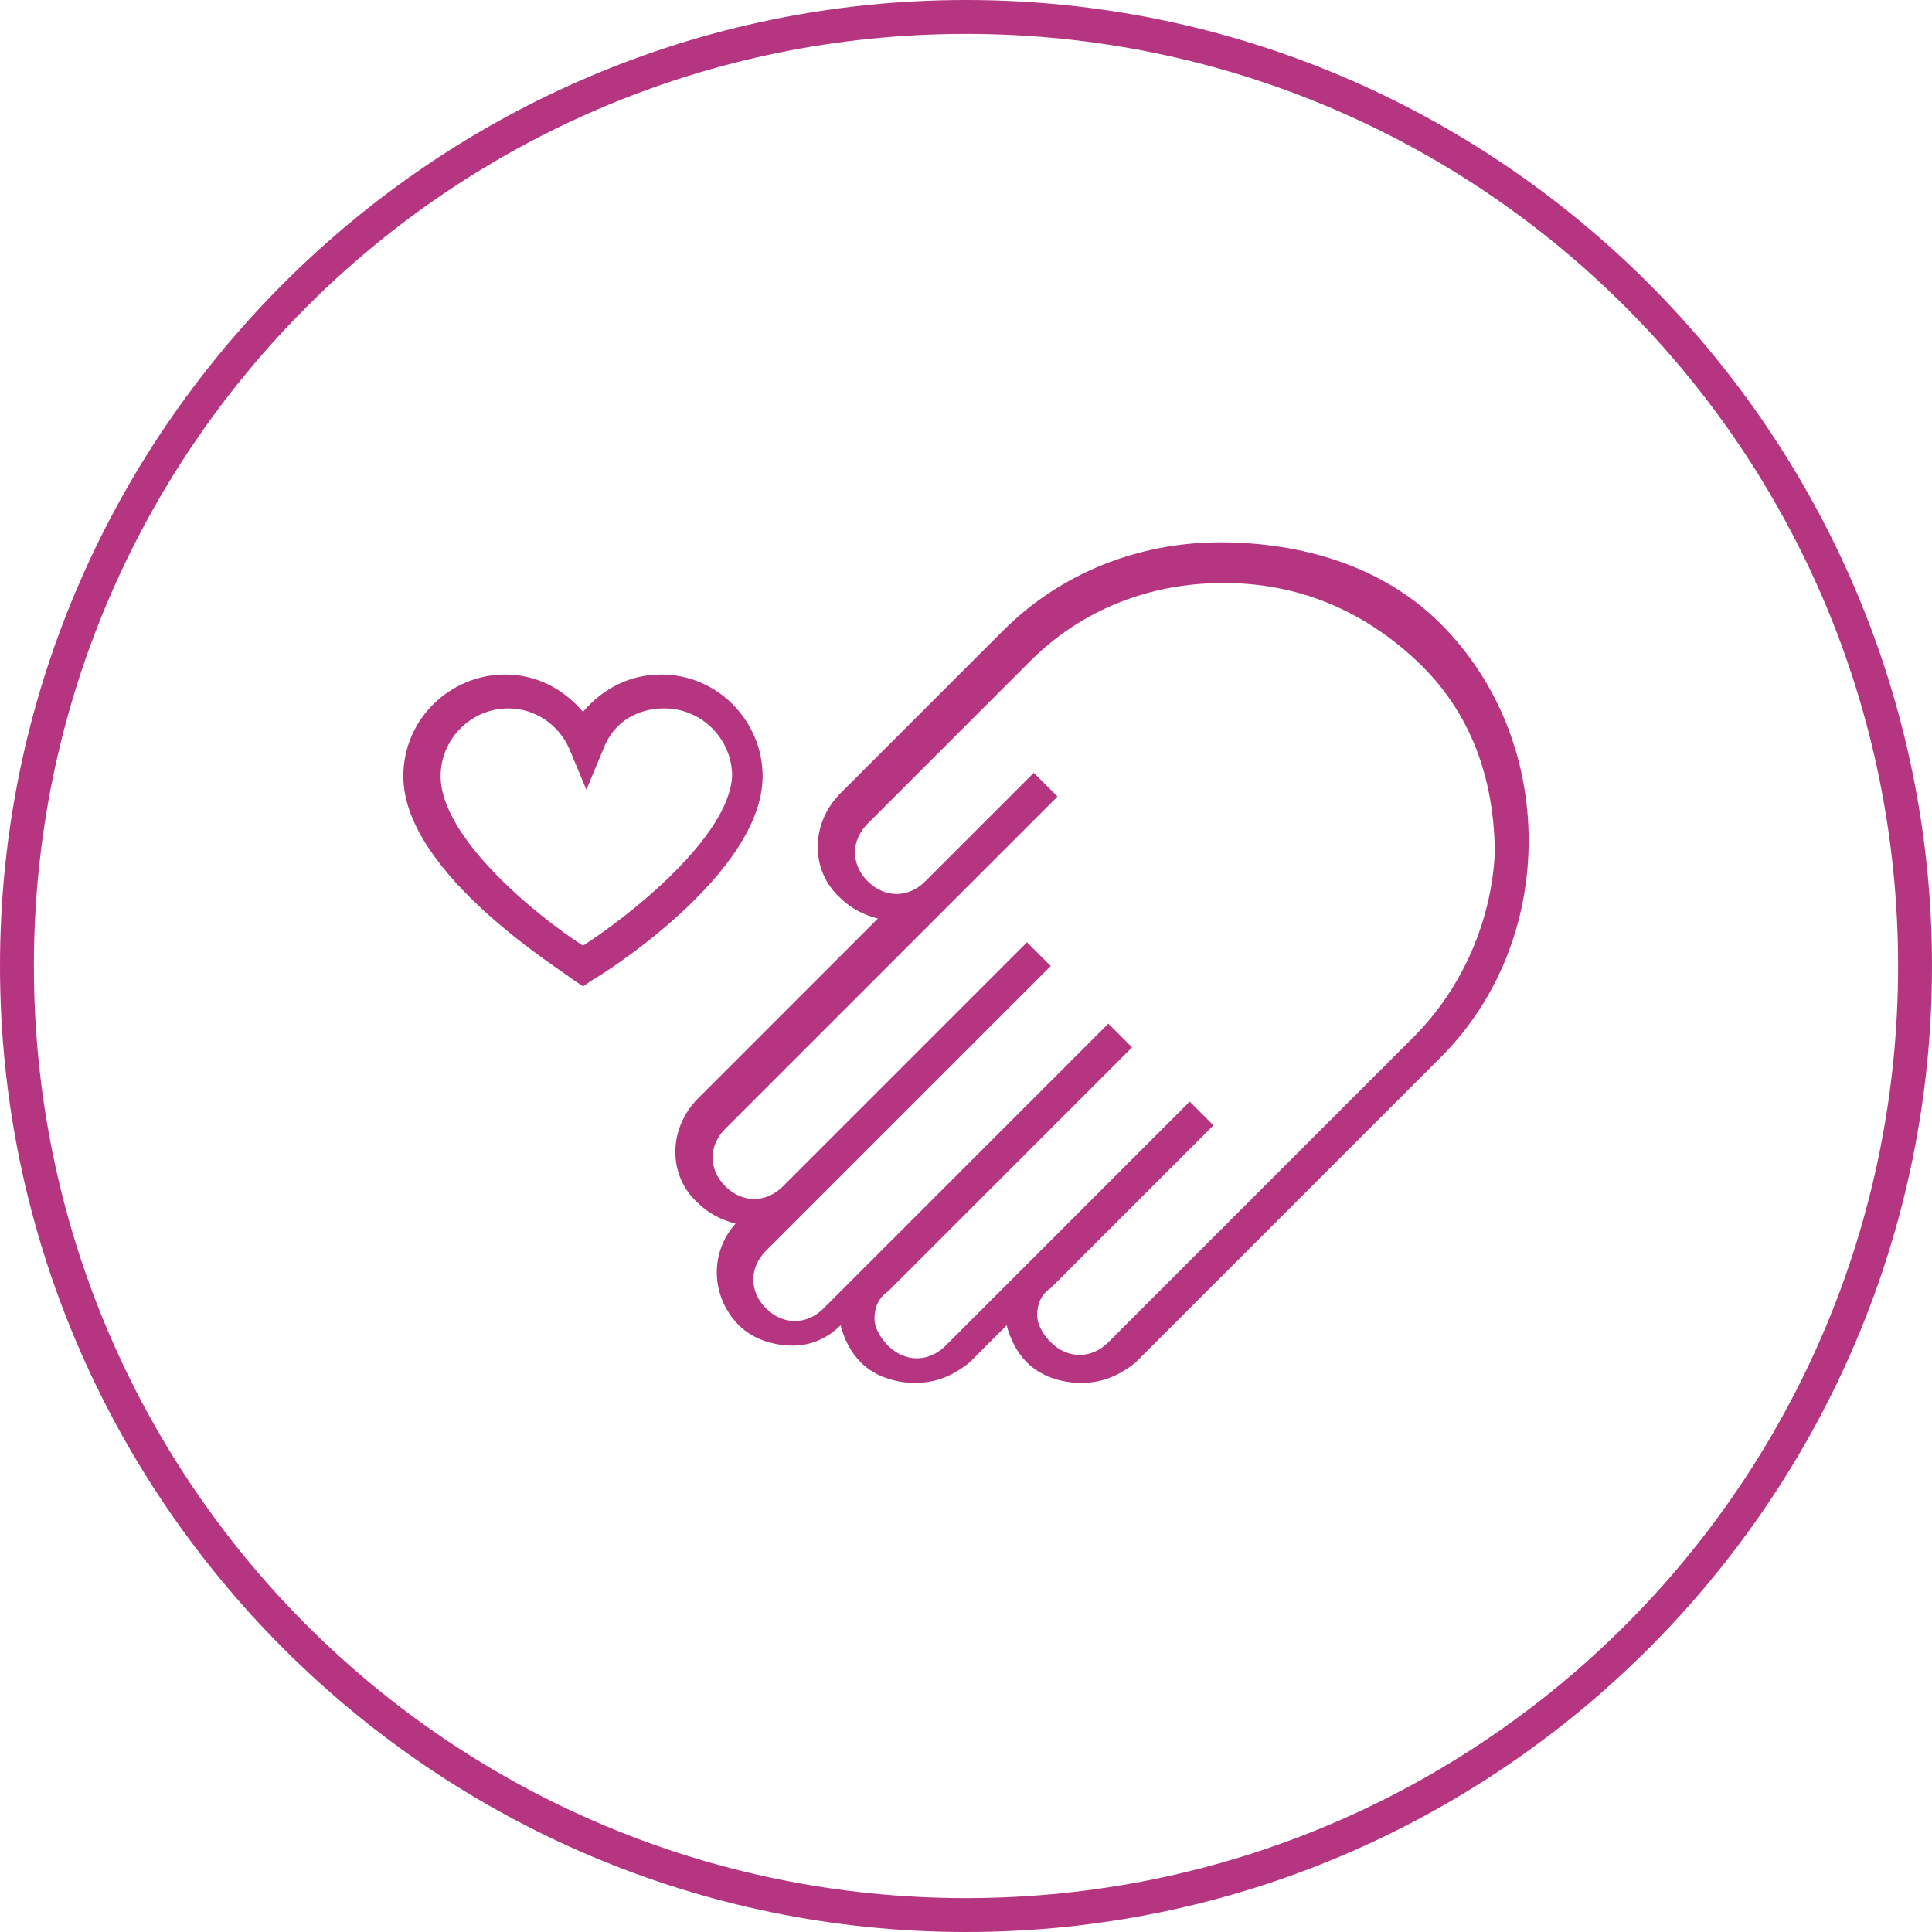
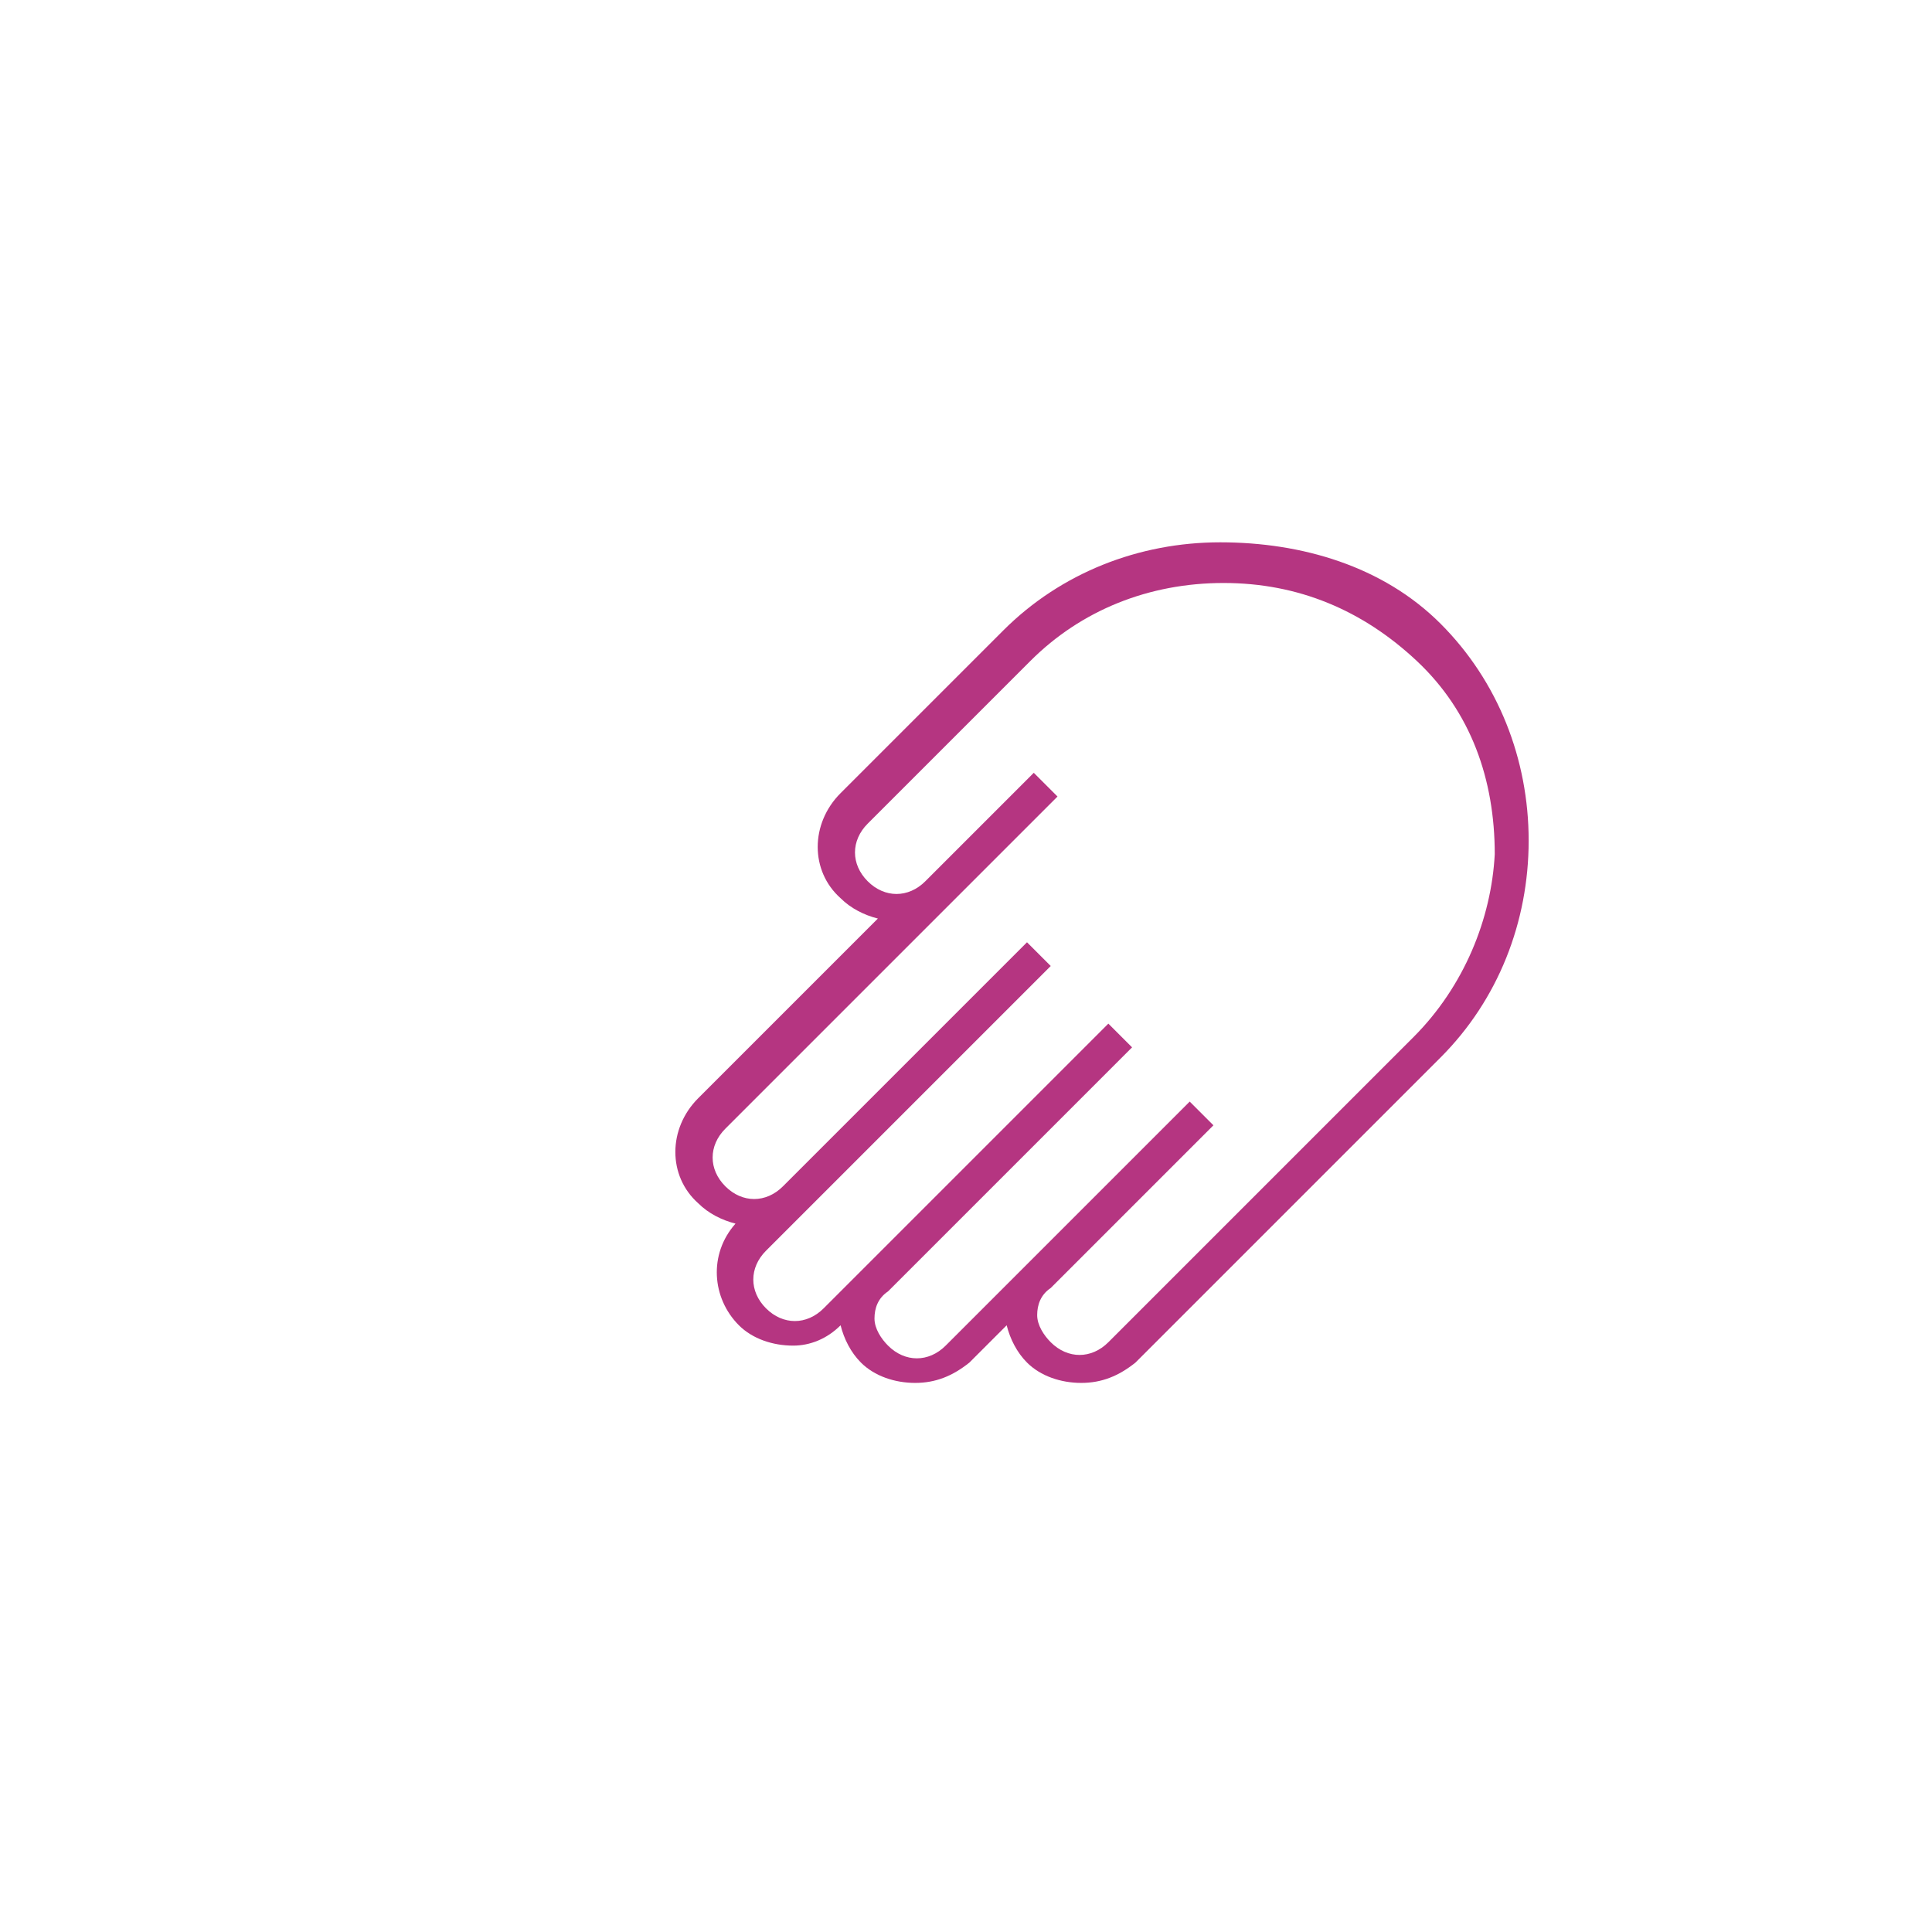
<svg xmlns="http://www.w3.org/2000/svg" enable-background="new 0 0 57 57" viewBox="0 0 57 57">
  <g fill="#b53581">
    <path d="m36 16c-2.4 0-4.7.9-6.4 2.6l-4.8 4.8c-.9.9-.9 2.3 0 3.1.3.3.7.5 1.1.6l-5.3 5.3c-.9.9-.9 2.3 0 3.1.3.3.7.5 1.1.6-.8.9-.7 2.2.1 3 .4.4 1 .6 1.6.6.5 0 1-.2 1.4-.6.1.4.3.8.6 1.1.4.4 1 .6 1.6.6s1.1-.2 1.6-.6l1.1-1.1c.1.4.3.8.6 1.1.4.4 1 .6 1.6.6s1.1-.2 1.6-.6l9-9c1.7-1.7 2.6-4 2.6-6.4s-.9-4.7-2.6-6.4-4.1-2.4-6.5-2.4zm5.7 14.6-9 9c-.5.5-1.2.5-1.7 0-.2-.2-.4-.5-.4-.8s.1-.6.4-.8l4.8-4.8-.7-.7-7.2 7.2c-.5.5-1.2.5-1.7 0-.2-.2-.4-.5-.4-.8s.1-.6.4-.8l7.2-7.2-.7-.7-7.2 7.2-1.2 1.2c-.5.5-1.2.5-1.7 0s-.5-1.2 0-1.7l8.4-8.4-.7-.7-7.2 7.2c-.5.5-1.2.5-1.7 0s-.5-1.2 0-1.7l9.8-9.8-.7-.7-3.2 3.2c-.5.5-1.2.5-1.7 0s-.5-1.2 0-1.7l4.8-4.8c1.5-1.5 3.5-2.3 5.7-2.3s4.1.8 5.7 2.3 2.3 3.5 2.3 5.7c-.1 1.9-.9 3.9-2.4 5.4z" />
-     <path d="m22.5 22.9c0-1.6-1.3-3-3-3-.9 0-1.7.4-2.3 1.1-.6-.7-1.4-1.1-2.3-1.1-1.6 0-3 1.3-3 3 0 2.9 4.8 5.8 5 6l.3.2.3-.2c.2-.1 5-3.1 5-6zm-5.3 5c-1.4-.9-4.2-3.2-4.2-5 0-1.1.9-2 2-2 .8 0 1.5.5 1.8 1.2l.5 1.2.5-1.2c.3-.8 1-1.2 1.8-1.2 1.1 0 2 .9 2 2-.1 1.8-3 4.1-4.4 5z" />
-     <path d="m28.5 0c-15.7 0-28.5 12.8-28.5 28.5s12.8 28.5 28.5 28.5 28.5-12.8 28.5-28.5-12.8-28.5-28.5-28.5zm0 56c-15.2 0-27.5-12.3-27.5-27.5s12.3-27.5 27.5-27.5 27.5 12.3 27.5 27.5-12.3 27.5-27.5 27.5z" />
  </g>
</svg>